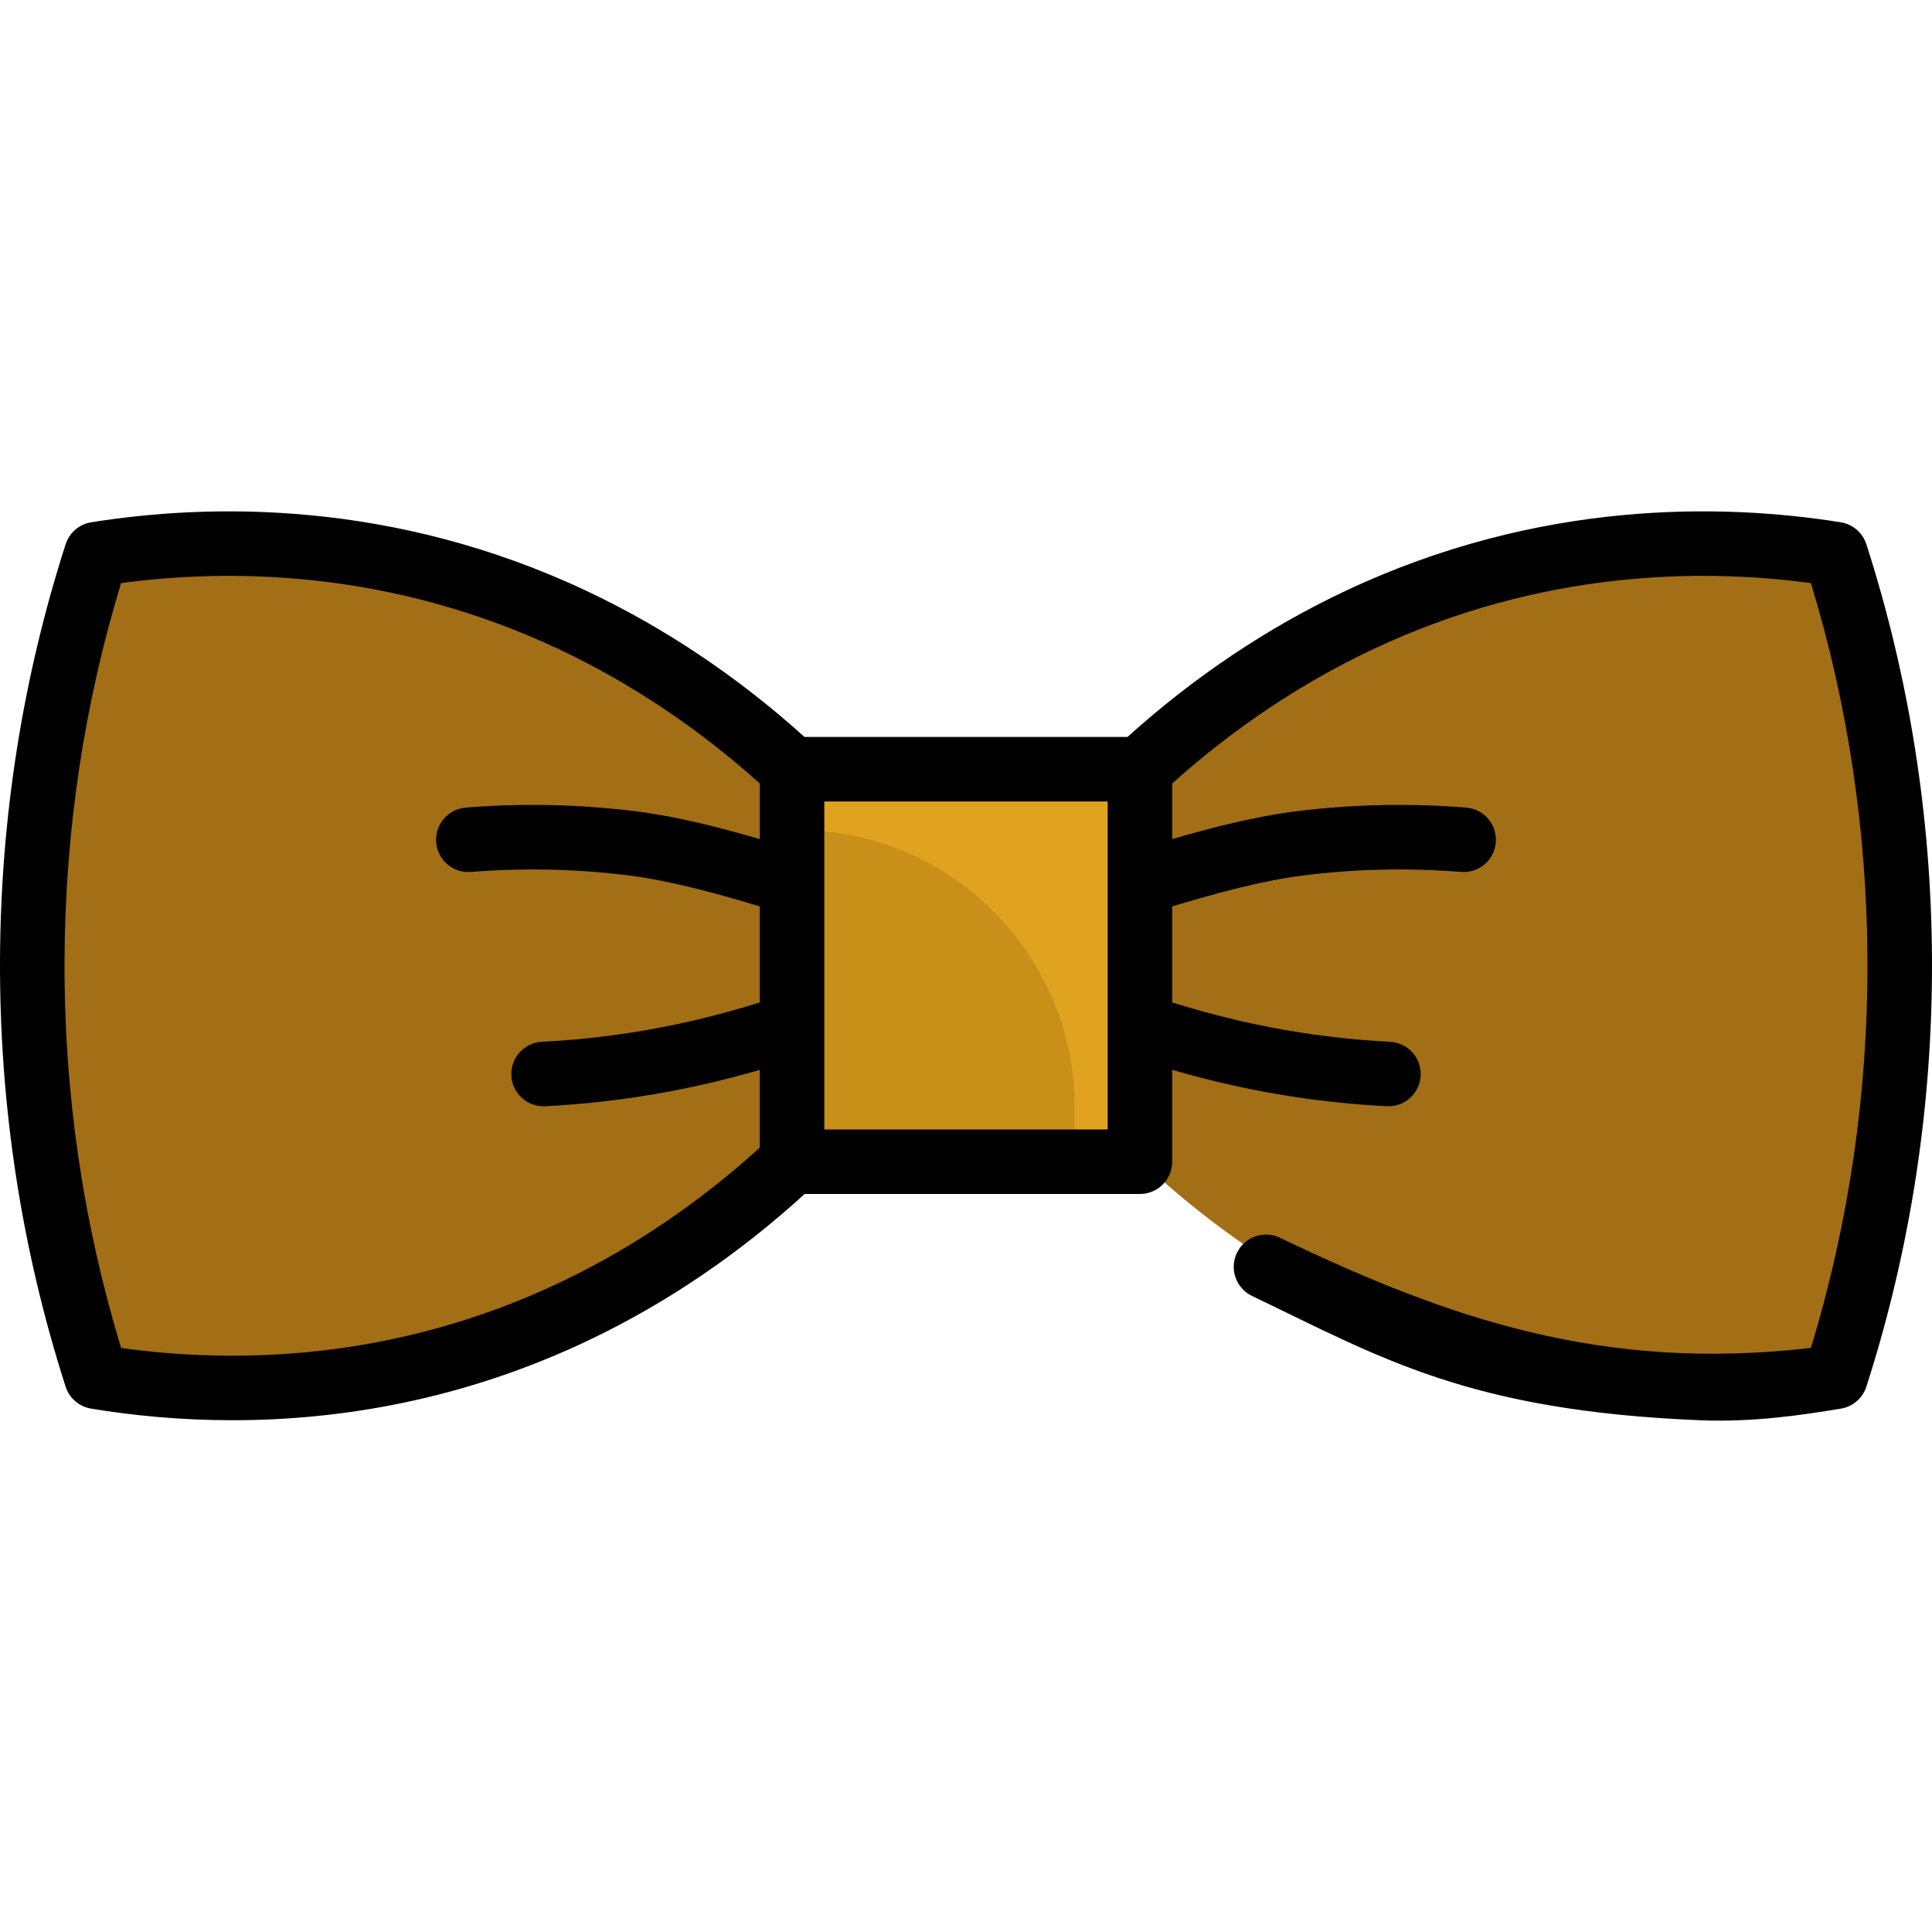
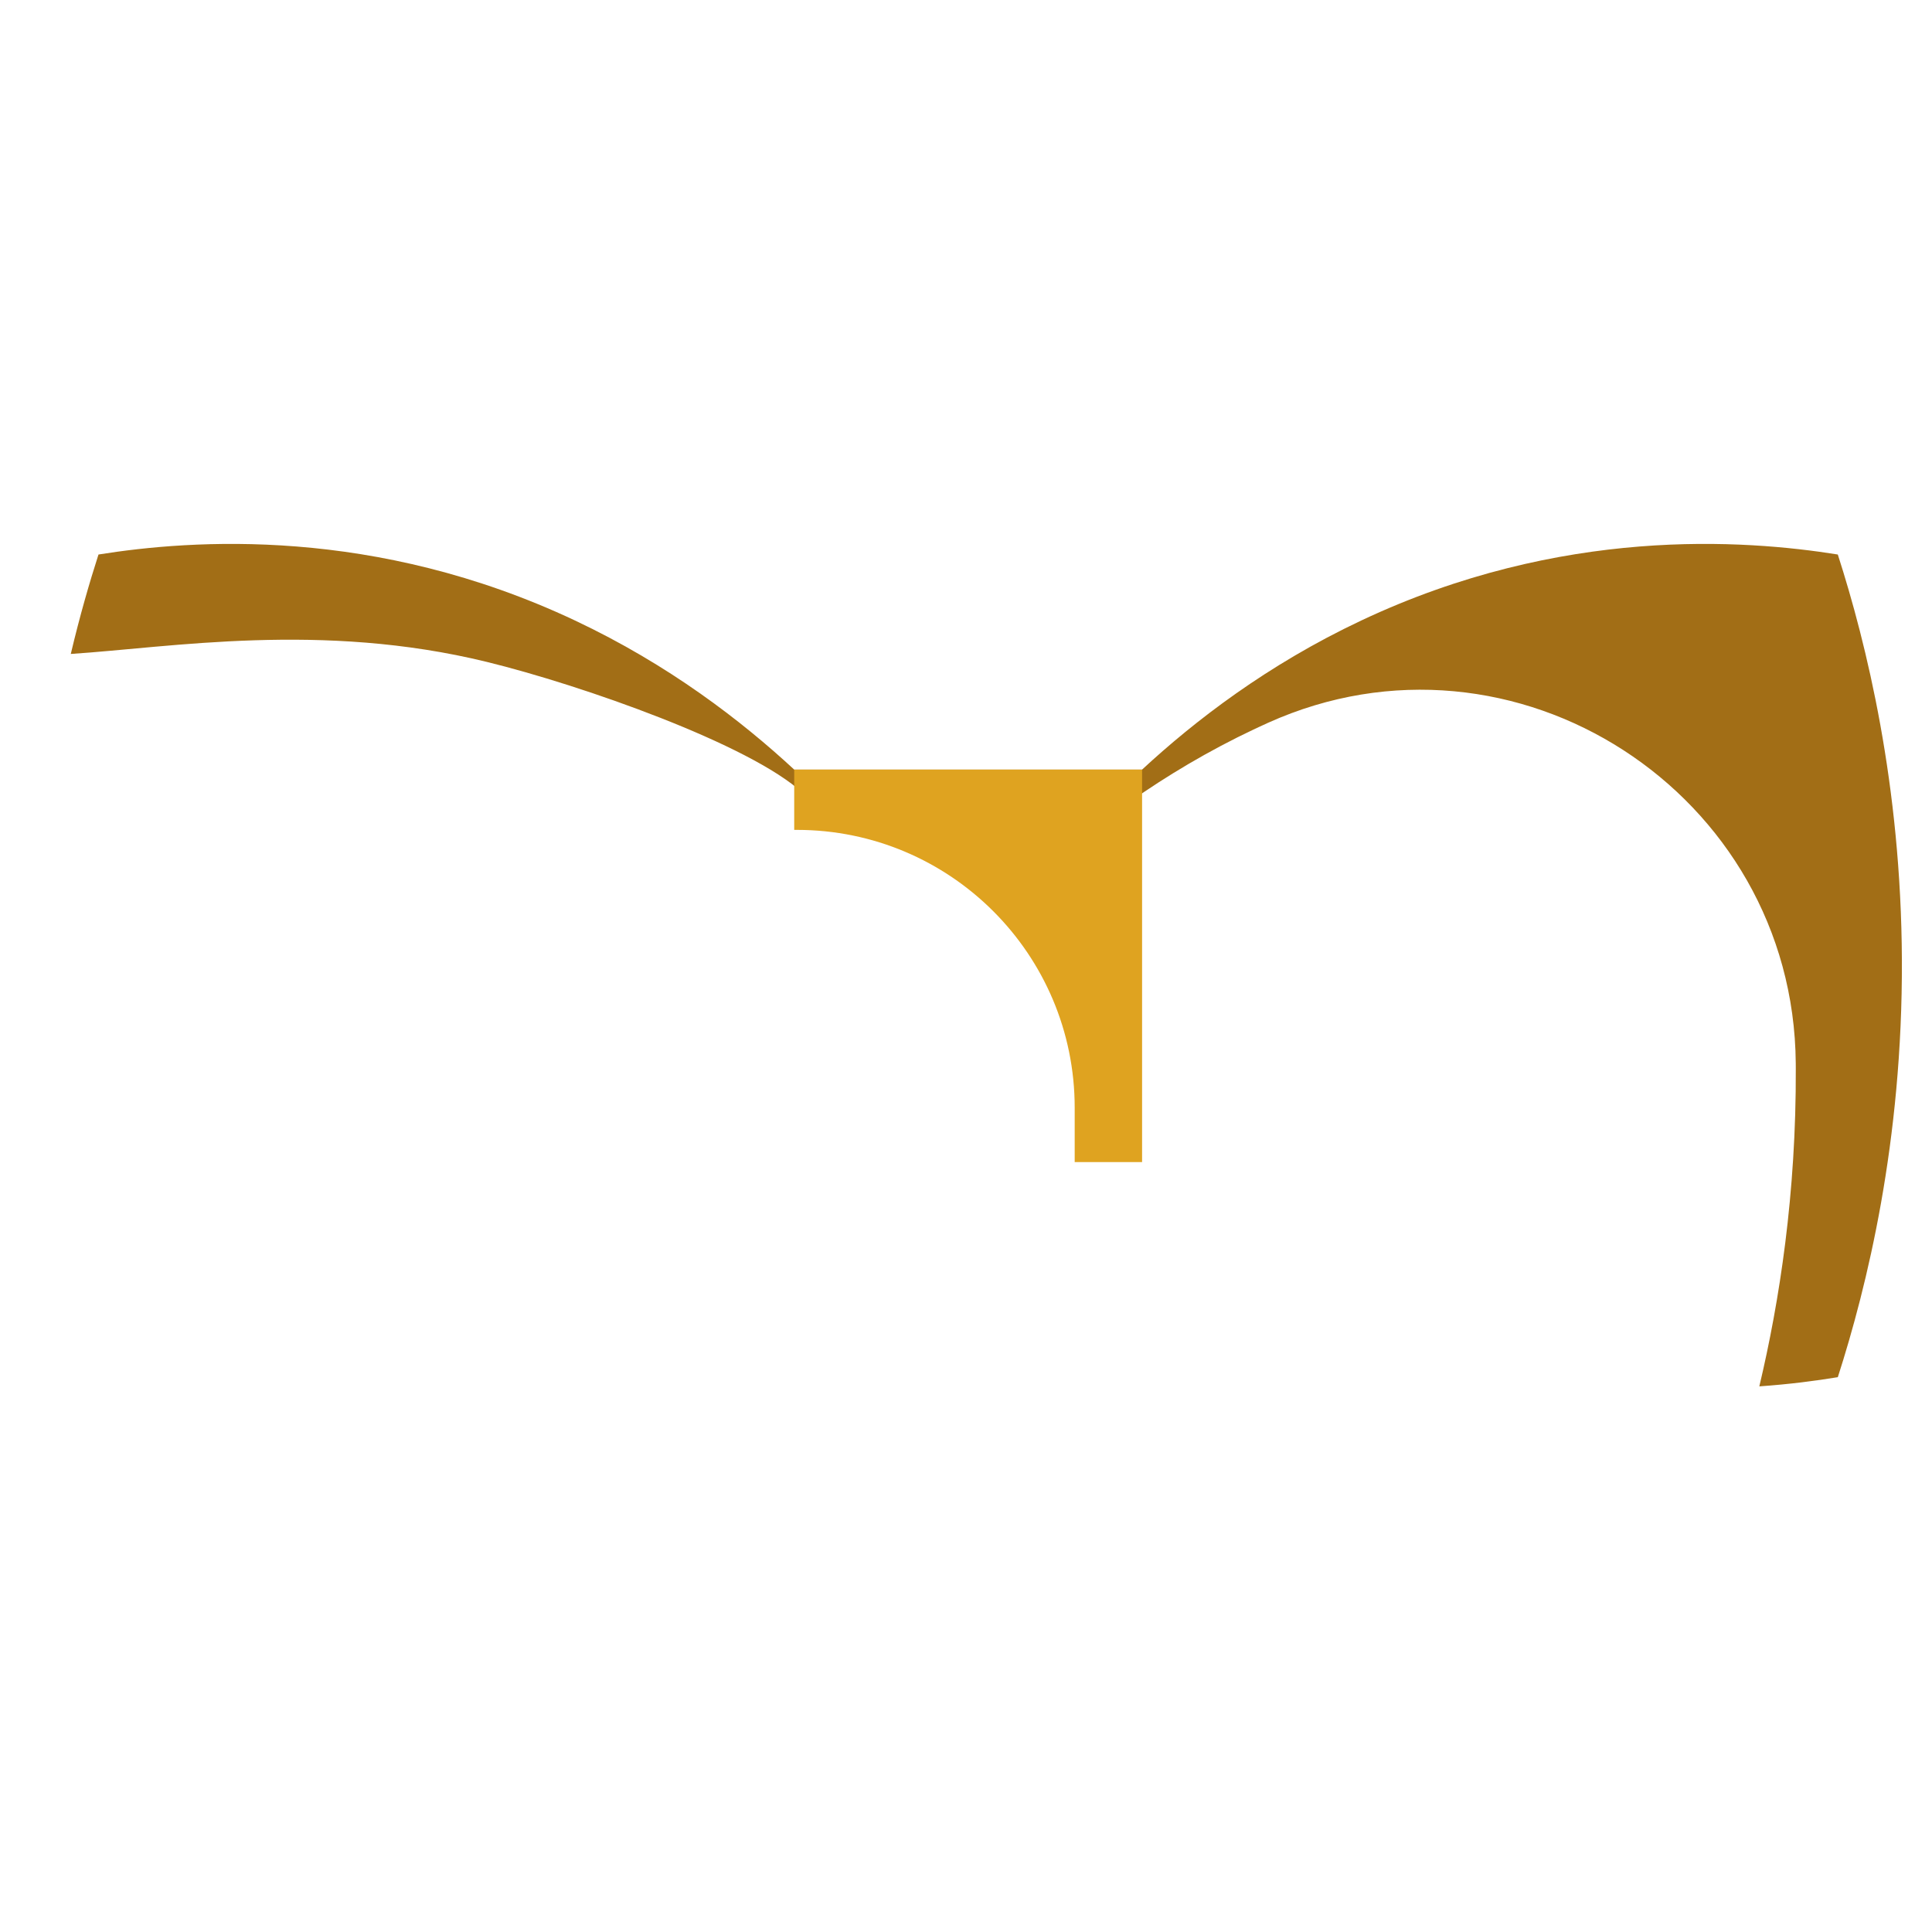
<svg xmlns="http://www.w3.org/2000/svg" height="800px" width="800px" version="1.1" id="Layer_1" viewBox="0 0 511.999 511.999" xml:space="preserve" fill="#000000">
  <g id="SVGRepo_bgCarrier" stroke-width="0" />
  <g id="SVGRepo_tracerCarrier" stroke-linecap="round" stroke-linejoin="round" />
  <g id="SVGRepo_iconCarrier">
-     <path style="fill:#a26e16;" d="M487.037,146.951c-24.782-3.956-73.203-7.533-126.298,17.495 c-24.875,11.725-44.142,26.602-58.078,39.506h-92.187c-13.936-12.904-33.203-27.781-58.076-39.506 C99.303,139.419,50.883,142.996,26.1,146.951c-2.402,7.473-4.96,16.301-7.342,26.35c-5.164,21.776-9.503,49.283-9.636,81.143 c-0.202,48.104,9.264,86.518,16.979,110.52c24.698,4.076,73.777,8.023,127.34-17.663c24.411-11.706,43.321-26.481,57.035-39.338 h6.196h79.796h6.196c13.713,12.857,32.624,27.632,57.035,39.338c53.563,25.685,102.642,21.74,127.34,17.663 c7.714-24.003,17.181-62.416,16.978-110.52C503.821,207.881,494.644,170.619,487.037,146.951z" />
    <path style="fill:#a26e16;" d="M487.037,146.951c-24.782-3.956-73.203-7.533-126.298,17.495 c-24.875,11.725-44.142,26.602-58.078,39.506h-6.386h-80.888h-4.913c-13.936-12.904-33.203-27.781-58.076-39.506 C99.303,139.419,50.883,142.996,26.1,146.951c-2.402,7.472-4.959,16.303-7.341,26.351c26.676-1.744,66.391-8.612,110.217,2.102 c25.153,6.15,69.85,21.864,83.786,34.768l61.782,22.46c13.936-12.904,33.203-27.781,58.078-39.506 c1.137-0.536,2.272-1.059,3.404-1.569c65.243-29.38,139.287,18.621,139.865,90.173c0.003,0.464,0.007,0.928,0.009,1.394 c0.139,33.239-4.337,61.848-9.663,84.277c8.068-0.564,15.094-1.494,20.803-2.437c7.714-24.003,17.181-62.416,16.978-110.52 C503.821,207.881,494.644,170.619,487.037,146.951z" />
-     <polygon style="fill:#c89019;" points="300.157,305.642 284.803,307.963 210.475,307.963 210.475,206.871 302.663,206.871 " />
    <path style="fill:#dfa320;" d="M210.475,203.952v15.976h0.699c40.665,0,73.63,32.965,73.63,73.63v14.405h17.859V203.952H210.475z" />
-     <path d="M494.607,144.235c-0.985-3.066-3.611-5.319-6.792-5.826c-31.585-5.043-80-5.972-131.29,18.205 c-20.65,9.734-40.056,22.747-57.737,38.69h-85.577c-17.68-15.943-37.087-28.956-57.737-38.69 c-51.29-24.175-99.704-23.243-131.29-18.205c-3.182,0.507-5.807,2.76-6.792,5.826c-11.38,35.41-17.23,72.443-17.389,110.074 c-0.163,38.686,5.688,76.763,17.389,113.173c0.98,3.052,3.585,5.297,6.747,5.818c10.75,1.775,23.419,3.074,37.471,3.074 c27.686,0,60.726-5.049,94.959-21.464c20.283-9.726,39.331-22.673,56.673-38.497h88.851c4.722,0,8.55-3.827,8.55-8.55v-24.347 c10.527,3.074,21.258,5.464,32.037,7.116c8.2,1.255,16.553,2.105,24.828,2.53c0.148,0.008,0.296,0.011,0.445,0.011 c4.521,0,8.298-3.545,8.531-8.112c0.242-4.716-3.386-8.734-8.102-8.976c-7.704-0.394-15.482-1.187-23.113-2.354 c-11.678-1.79-23.296-4.508-34.626-8.086v-25.435c10.991-3.338,23.702-6.804,34.411-8.17c13.935-1.776,28.112-2.1,42.137-0.969 c4.69,0.377,8.83-3.127,9.21-7.834s-3.127-8.83-7.834-9.21c-15.202-1.229-30.57-0.874-45.674,1.051 c-10.247,1.305-21.786,4.237-32.251,7.29v-14.742c16.326-14.653,34.198-26.603,53.172-35.548 c44.614-21.03,86.924-21.472,116.097-17.55c9.803,32.203,14.842,65.765,14.986,99.851c0.147,35.107-4.895,69.675-14.995,102.84 c-55.002,6.357-95.813-7.673-140.705-29.199c-4.257-2.043-9.363-0.245-11.405,4.013s-0.245,9.365,4.013,11.406 c34.236,16.417,57.377,30.399,118.584,32.937c14.036,0.582,26.724-1.301,37.471-3.074c3.161-0.521,5.767-2.768,6.746-5.818 c11.701-36.409,17.552-74.486,17.389-113.173C511.838,216.679,505.988,179.646,494.607,144.235z M149.175,339.493 c-44.891,21.527-87.615,21.845-117.08,17.726c-10.099-33.167-15.142-67.734-14.994-102.84c0.142-34.085,5.181-67.649,14.984-99.851 c29.171-3.919,71.483-3.479,116.097,17.55c18.973,8.944,36.846,20.894,53.172,35.548v14.742c-10.463-3.053-22.002-5.985-32.251-7.29 c-15.104-1.924-30.471-2.279-45.674-1.051c-4.707,0.38-8.214,4.503-7.834,9.21c0.381,4.708,4.503,8.221,9.21,7.834 c14.027-1.13,28.203-0.805,42.137,0.969c10.711,1.365,23.421,4.831,34.411,8.17v25.435c-11.33,3.576-22.948,6.296-34.624,8.084 c-7.633,1.168-15.41,1.962-23.115,2.355c-4.716,0.242-8.343,4.26-8.102,8.976c0.234,4.567,4.01,8.112,8.531,8.112 c0.147,0,0.295-0.003,0.445-0.011c8.276-0.424,16.629-1.274,24.829-2.531c10.778-1.651,21.51-4.04,32.037-7.114v20.604 C185.346,318.667,167.808,330.558,149.175,339.493z M218.454,233.971c0-0.03,0-0.06,0-0.09v-21.479h75.089v21.479 c0,0.03,0,0.06,0,0.09v65.344h-75.089V233.971z" />
  </g>
</svg>